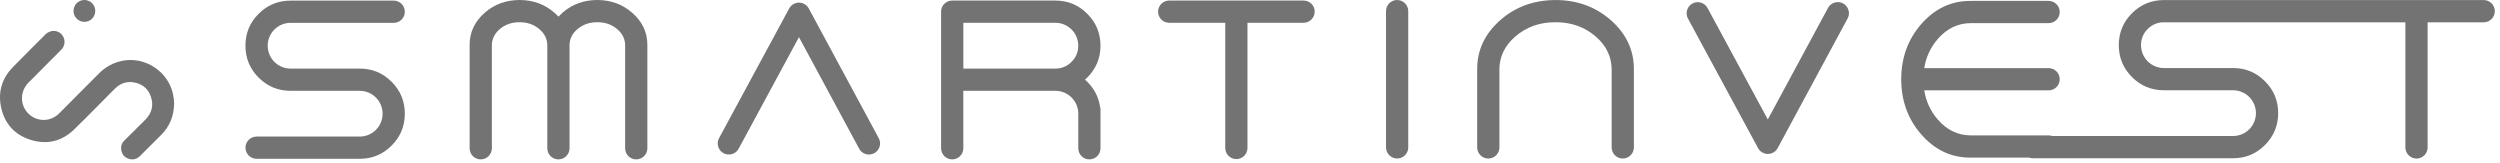
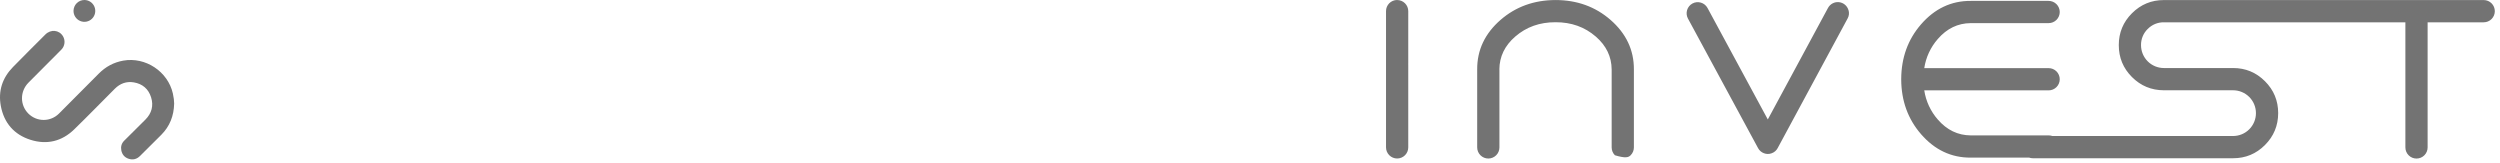
<svg xmlns="http://www.w3.org/2000/svg" width="337" height="22" viewBox="0 0 337 22" fill="none">
  <path d="M23.475 13.961C23.439 15.616 22.89 17.021 21.743 18.172C20.792 19.127 19.836 20.078 18.875 21.025C18.448 21.448 17.934 21.59 17.359 21.408C16.805 21.233 16.464 20.841 16.353 20.27C16.259 19.78 16.379 19.331 16.732 18.975C17.683 18.018 18.65 17.079 19.602 16.122C20.444 15.275 20.725 14.256 20.367 13.116C20.011 11.985 19.21 11.3 18.04 11.104C17.045 10.938 16.186 11.253 15.475 11.965C13.651 13.788 11.856 15.637 10.008 17.435C8.338 19.06 6.325 19.545 4.115 18.847C1.905 18.148 0.541 16.579 0.112 14.287C-0.264 12.275 0.312 10.506 1.741 9.044C3.186 7.564 4.655 6.109 6.117 4.648C6.849 3.916 7.97 4.028 8.486 4.879C8.658 5.164 8.729 5.498 8.688 5.829C8.647 6.159 8.496 6.466 8.261 6.7C6.789 8.178 5.317 9.656 3.844 11.134C2.674 12.313 2.671 14.163 3.831 15.319C4.379 15.863 5.119 16.169 5.891 16.167C6.662 16.166 7.402 15.859 7.948 15.312C9.738 13.516 11.527 11.72 13.315 9.923C14.237 8.993 15.325 8.405 16.618 8.173C19.599 7.639 22.623 9.63 23.3 12.591C23.357 12.843 23.401 13.095 23.434 13.352C23.46 13.565 23.463 13.782 23.475 13.961Z" fill="#737373" />
  <path d="M11.382 1.84429e-06C11.673 0.001 11.956 0.089 12.197 0.252C12.438 0.415 12.625 0.647 12.734 0.917C12.844 1.187 12.871 1.484 12.812 1.769C12.754 2.055 12.612 2.316 12.404 2.521C12.197 2.725 11.934 2.863 11.649 2.917C11.363 2.972 11.068 2.939 10.801 2.825C10.534 2.711 10.306 2.519 10.148 2.275C9.989 2.03 9.907 1.744 9.91 1.453C9.916 1.065 10.074 0.695 10.349 0.423C10.625 0.151 10.996 -0.001 11.382 1.84429e-06Z" fill="#737373" />
-   <path d="M33.086 6.161V6.165C33.086 7.845 33.678 9.277 34.864 10.462C36.049 11.646 37.482 12.24 39.164 12.243H48.493C49.31 12.243 50.094 12.568 50.672 13.146C51.249 13.724 51.574 14.507 51.574 15.324V15.328C51.574 16.145 51.249 16.929 50.672 17.507C50.094 18.084 49.31 18.409 48.493 18.409H34.589C34.191 18.409 33.81 18.567 33.529 18.848C33.248 19.129 33.09 19.51 33.09 19.908C33.09 20.305 33.248 20.686 33.529 20.968C33.81 21.248 34.191 21.406 34.589 21.406H48.493C50.173 21.406 51.605 20.812 52.79 19.625C53.974 18.437 54.568 17.005 54.571 15.328V15.324C54.571 13.645 53.977 12.211 52.79 11.024C51.602 9.836 50.17 9.244 48.493 9.246H39.168C38.351 9.246 37.568 8.922 36.99 8.344C36.412 7.766 36.087 6.983 36.087 6.165V6.161C36.086 5.756 36.165 5.355 36.319 4.981C36.473 4.606 36.7 4.266 36.987 3.98C37.273 3.693 37.613 3.467 37.988 3.312C38.362 3.158 38.763 3.079 39.168 3.081H53.073C53.47 3.081 53.851 2.923 54.133 2.642C54.413 2.361 54.571 1.979 54.571 1.582C54.571 1.184 54.413 0.803 54.133 0.522C53.851 0.241 53.47 0.083 53.073 0.083H39.168C37.486 0.083 36.051 0.676 34.864 1.861C33.676 3.046 33.083 4.479 33.086 6.161ZM107.18 0.45C106.839 0.572 106.556 0.817 106.385 1.137L96.93 18.621C96.835 18.794 96.775 18.985 96.755 19.182C96.735 19.379 96.755 19.577 96.814 19.766C96.868 19.956 96.96 20.132 97.085 20.284C97.209 20.437 97.364 20.562 97.538 20.653C97.887 20.841 98.297 20.883 98.677 20.77C99.057 20.657 99.376 20.398 99.566 20.049L107.7 5.008L115.818 20.049C115.91 20.224 116.036 20.377 116.189 20.501C116.343 20.625 116.519 20.716 116.709 20.77C117.088 20.882 117.497 20.841 117.845 20.653C118.194 20.466 118.454 20.149 118.57 19.77C118.63 19.583 118.652 19.384 118.632 19.188C118.613 18.992 118.553 18.802 118.458 18.63L109.024 1.141C108.854 0.819 108.571 0.573 108.229 0.45C107.892 0.317 107.517 0.317 107.18 0.45ZM85.207 1.711C83.917 0.579 82.356 0.008 80.524 0H80.52C78.688 0.008 77.124 0.579 75.828 1.711C75.632 1.883 75.448 2.059 75.278 2.24C75.106 2.054 74.924 1.877 74.733 1.711C73.439 0.579 71.875 0.008 70.041 0C68.21 0.008 66.646 0.579 65.35 1.711C63.997 2.895 63.316 4.324 63.306 5.999V19.987C63.306 20.384 63.463 20.765 63.745 21.047C64.025 21.328 64.407 21.485 64.804 21.485C65.202 21.485 65.583 21.328 65.864 21.047C66.145 20.765 66.303 20.384 66.303 19.987V6.041C66.325 5.235 66.665 4.544 67.323 3.967H67.319C68.066 3.313 68.971 2.99 70.033 2.997C71.097 2.989 72.003 3.312 72.751 3.967C73.405 4.539 73.746 5.223 73.776 6.02V19.987C73.776 20.384 73.933 20.765 74.215 21.047C74.496 21.328 74.877 21.485 75.274 21.485C75.672 21.485 76.053 21.328 76.334 21.047C76.615 20.765 76.773 20.384 76.773 19.987V6.02C76.801 5.222 77.141 4.538 77.793 3.967C78.546 3.313 79.453 2.99 80.516 2.997H80.524C81.588 2.989 82.494 3.312 83.242 3.967C83.913 4.552 84.255 5.255 84.266 6.078V19.987C84.266 20.384 84.424 20.765 84.705 21.047C84.987 21.328 85.368 21.485 85.765 21.485C86.163 21.485 86.544 21.328 86.825 21.047C87.106 20.765 87.264 20.384 87.264 19.987V6.078C87.275 4.37 86.591 2.914 85.212 1.711M177.223 1.574C177.223 1.176 177.065 0.795 176.784 0.514C176.503 0.233 176.122 0.075 175.724 0.075H157.607C157.209 0.075 156.828 0.233 156.547 0.514C156.266 0.795 156.108 1.176 156.108 1.574C156.108 1.971 156.266 2.352 156.547 2.633C156.828 2.914 157.209 3.072 157.607 3.072H165.163V19.945C165.163 20.343 165.321 20.724 165.602 21.005C165.883 21.286 166.264 21.444 166.661 21.444C167.059 21.444 167.44 21.286 167.721 21.005C168.002 20.724 168.16 20.343 168.16 19.945V3.072H175.72C176.117 3.07 176.497 2.912 176.778 2.631C177.058 2.35 177.217 1.97 177.219 1.574M127.296 0.512C127.155 0.65 127.043 0.815 126.968 0.998C126.893 1.18 126.855 1.376 126.859 1.574C126.859 1.617 126.859 1.657 126.859 1.703C126.859 1.748 126.859 1.786 126.859 1.832V19.987C126.859 20.384 127.016 20.765 127.298 21.047C127.579 21.328 127.96 21.485 128.357 21.485C128.755 21.485 129.136 21.328 129.417 21.047C129.698 20.765 129.856 20.384 129.856 19.987V12.243H142.362C143.134 12.267 143.869 12.579 144.422 13.117C144.975 13.656 145.307 14.383 145.351 15.153V19.987C145.351 20.384 145.509 20.765 145.79 21.047C146.071 21.328 146.452 21.485 146.85 21.485C147.247 21.485 147.628 21.328 147.909 21.047C148.19 20.765 148.348 20.384 148.348 19.987V15.208C148.348 15.168 148.348 15.126 148.348 15.083V14.783C148.349 14.617 148.322 14.453 148.269 14.296C148.071 13.051 147.503 11.96 146.566 11.024C146.468 10.925 146.367 10.83 146.263 10.736C146.365 10.648 146.465 10.553 146.562 10.453C147.713 9.304 148.307 7.922 148.344 6.307C148.347 6.263 148.347 6.218 148.344 6.174C148.346 6.135 148.346 6.096 148.344 6.057C148.322 4.42 147.728 3.019 146.562 1.853C145.377 0.668 143.945 0.075 142.266 0.075H128.361C128.164 0.072 127.968 0.109 127.786 0.184C127.603 0.259 127.438 0.371 127.3 0.512M129.86 9.246V3.072H142.266C143.074 3.072 143.849 3.389 144.425 3.955C145.002 4.521 145.332 5.291 145.347 6.099V6.174C145.347 6.196 145.347 6.219 145.347 6.24C145.342 6.632 145.26 7.019 145.105 7.378C144.95 7.738 144.725 8.063 144.443 8.334C144.171 8.617 143.845 8.843 143.485 8.999C143.125 9.156 142.738 9.24 142.345 9.246H129.856H129.86Z" fill="#737373" />
-   <path d="M202.114 9.363C202.127 7.634 202.838 6.158 204.25 4.933C205.749 3.634 207.558 2.989 209.679 2.997H209.687C211.81 2.989 213.62 3.634 215.116 4.933C216.527 6.158 217.238 7.635 217.251 9.363V19.87C217.251 20.268 217.409 20.649 217.69 20.93C217.971 21.211 218.352 21.369 218.75 21.369C219.147 21.369 219.529 21.211 219.81 20.93C220.091 20.649 220.249 20.268 220.249 19.87V9.363C220.261 6.745 219.207 4.514 217.085 2.669C215.045 0.898 212.58 0.01 209.691 0.004H209.683C206.796 0.013 204.332 0.901 202.289 2.669C200.164 4.514 199.11 6.745 199.125 9.363V19.87C199.125 20.268 199.283 20.649 199.564 20.93C199.845 21.211 200.226 21.369 200.624 21.369C201.021 21.369 201.403 21.211 201.684 20.93C201.965 20.649 202.123 20.268 202.123 19.87V9.363M188.335 1.14226e-05C188.138 -0.001 187.942 0.037 187.76 0.113C187.578 0.188 187.413 0.298 187.273 0.437C187.134 0.577 187.024 0.742 186.948 0.924C186.873 1.106 186.835 1.302 186.836 1.499V8.493C186.836 8.536 186.836 8.576 186.836 8.622C186.836 8.667 186.836 8.705 186.836 8.751V19.866C186.836 20.264 186.994 20.645 187.275 20.926C187.556 21.207 187.937 21.365 188.335 21.365C188.732 21.365 189.113 21.207 189.394 20.926C189.675 20.645 189.833 20.264 189.833 19.866V8.755C189.833 8.712 189.833 8.672 189.829 8.626C189.825 8.58 189.833 8.543 189.833 8.497V1.503C189.833 1.105 189.675 0.724 189.394 0.443C189.113 0.162 188.732 0.004 188.335 0.004M249.169 1.349C249.084 1.066 248.917 0.814 248.689 0.626C248.461 0.437 248.182 0.321 247.888 0.29C247.593 0.26 247.297 0.318 247.035 0.456C246.774 0.594 246.559 0.806 246.417 1.066L238.3 16.103L230.165 1.062C229.973 0.717 229.653 0.461 229.274 0.351C228.895 0.241 228.488 0.284 228.141 0.472C227.794 0.66 227.535 0.978 227.421 1.355C227.306 1.733 227.346 2.141 227.53 2.49L236.988 19.966C237.159 20.287 237.442 20.533 237.783 20.657C238.12 20.789 238.495 20.789 238.832 20.657C239.174 20.534 239.458 20.287 239.628 19.966L249.061 2.485C249.157 2.313 249.216 2.123 249.236 1.927C249.255 1.73 249.234 1.532 249.173 1.345M289.513 3.905C289.796 3.615 290.135 3.386 290.509 3.231C290.884 3.077 291.286 3 291.691 3.006H318.755H324.246V19.874C324.246 20.272 324.404 20.653 324.685 20.934C324.966 21.215 325.347 21.373 325.744 21.373C326.142 21.373 326.523 21.215 326.804 20.934C327.085 20.653 327.243 20.272 327.243 19.874V3.006H334.803C335.201 3.006 335.582 2.848 335.863 2.567C336.144 2.286 336.302 1.905 336.302 1.507C336.302 1.11 336.144 0.728 335.863 0.447C335.582 0.166 335.201 0.008 334.803 0.008H325.869C325.828 0.008 325.786 0.008 325.744 0.008C325.703 0.008 325.661 0.008 325.624 0.008H318.75H291.691C290.011 0.008 288.577 0.601 287.39 1.786C286.203 2.971 285.61 4.405 285.613 6.086V6.091C285.613 7.77 286.205 9.202 287.39 10.387C288.575 11.571 290.009 12.165 291.691 12.169H301.02C301.837 12.169 302.621 12.493 303.198 13.071C303.776 13.649 304.101 14.432 304.101 15.249V15.253C304.101 16.07 303.776 16.854 303.198 17.432C302.621 18.009 301.837 18.334 301.02 18.334H276.658C276.497 18.278 276.328 18.25 276.158 18.251H265.647C263.918 18.238 262.442 17.526 261.217 16.115C260.246 15.005 259.611 13.64 259.39 12.181H276.154C276.552 12.181 276.933 12.023 277.214 11.742C277.495 11.461 277.653 11.08 277.653 10.682C277.653 10.285 277.495 9.904 277.214 9.623C276.933 9.342 276.552 9.184 276.154 9.184H259.39C259.611 7.726 260.245 6.362 261.217 5.254C262.442 3.843 263.919 3.131 265.647 3.118H276.154C276.552 3.118 276.933 2.96 277.214 2.679C277.495 2.398 277.653 2.017 277.653 1.619C277.653 1.222 277.495 0.841 277.214 0.56C276.933 0.279 276.552 0.121 276.154 0.121H265.647C263.029 0.108 260.797 1.163 258.952 3.285C257.189 5.316 256.3 7.768 256.284 10.641V10.724C256.299 13.594 257.189 16.046 258.952 18.08C260.797 20.205 263.029 21.261 265.647 21.248H273.531C273.695 21.305 273.866 21.333 274.039 21.331H301.02C302.699 21.331 304.131 20.738 305.316 19.55C306.501 18.362 307.095 16.93 307.098 15.253V15.249C307.098 13.57 306.504 12.136 305.316 10.949C304.128 9.762 302.696 9.169 301.02 9.171H291.691C290.874 9.171 290.09 8.847 289.512 8.269C288.935 7.691 288.61 6.908 288.61 6.091V6.086C288.603 5.681 288.68 5.278 288.835 4.903C288.989 4.528 289.219 4.188 289.509 3.905H289.513Z" fill="#737373" />
+   <path d="M202.114 9.363C202.127 7.634 202.838 6.158 204.25 4.933C205.749 3.634 207.558 2.989 209.679 2.997H209.687C211.81 2.989 213.62 3.634 215.116 4.933C216.527 6.158 217.238 7.635 217.251 9.363V19.87C217.251 20.268 217.409 20.649 217.69 20.93C219.147 21.369 219.529 21.211 219.81 20.93C220.091 20.649 220.249 20.268 220.249 19.87V9.363C220.261 6.745 219.207 4.514 217.085 2.669C215.045 0.898 212.58 0.01 209.691 0.004H209.683C206.796 0.013 204.332 0.901 202.289 2.669C200.164 4.514 199.11 6.745 199.125 9.363V19.87C199.125 20.268 199.283 20.649 199.564 20.93C199.845 21.211 200.226 21.369 200.624 21.369C201.021 21.369 201.403 21.211 201.684 20.93C201.965 20.649 202.123 20.268 202.123 19.87V9.363M188.335 1.14226e-05C188.138 -0.001 187.942 0.037 187.76 0.113C187.578 0.188 187.413 0.298 187.273 0.437C187.134 0.577 187.024 0.742 186.948 0.924C186.873 1.106 186.835 1.302 186.836 1.499V8.493C186.836 8.536 186.836 8.576 186.836 8.622C186.836 8.667 186.836 8.705 186.836 8.751V19.866C186.836 20.264 186.994 20.645 187.275 20.926C187.556 21.207 187.937 21.365 188.335 21.365C188.732 21.365 189.113 21.207 189.394 20.926C189.675 20.645 189.833 20.264 189.833 19.866V8.755C189.833 8.712 189.833 8.672 189.829 8.626C189.825 8.58 189.833 8.543 189.833 8.497V1.503C189.833 1.105 189.675 0.724 189.394 0.443C189.113 0.162 188.732 0.004 188.335 0.004M249.169 1.349C249.084 1.066 248.917 0.814 248.689 0.626C248.461 0.437 248.182 0.321 247.888 0.29C247.593 0.26 247.297 0.318 247.035 0.456C246.774 0.594 246.559 0.806 246.417 1.066L238.3 16.103L230.165 1.062C229.973 0.717 229.653 0.461 229.274 0.351C228.895 0.241 228.488 0.284 228.141 0.472C227.794 0.66 227.535 0.978 227.421 1.355C227.306 1.733 227.346 2.141 227.53 2.49L236.988 19.966C237.159 20.287 237.442 20.533 237.783 20.657C238.12 20.789 238.495 20.789 238.832 20.657C239.174 20.534 239.458 20.287 239.628 19.966L249.061 2.485C249.157 2.313 249.216 2.123 249.236 1.927C249.255 1.73 249.234 1.532 249.173 1.345M289.513 3.905C289.796 3.615 290.135 3.386 290.509 3.231C290.884 3.077 291.286 3 291.691 3.006H318.755H324.246V19.874C324.246 20.272 324.404 20.653 324.685 20.934C324.966 21.215 325.347 21.373 325.744 21.373C326.142 21.373 326.523 21.215 326.804 20.934C327.085 20.653 327.243 20.272 327.243 19.874V3.006H334.803C335.201 3.006 335.582 2.848 335.863 2.567C336.144 2.286 336.302 1.905 336.302 1.507C336.302 1.11 336.144 0.728 335.863 0.447C335.582 0.166 335.201 0.008 334.803 0.008H325.869C325.828 0.008 325.786 0.008 325.744 0.008C325.703 0.008 325.661 0.008 325.624 0.008H318.75H291.691C290.011 0.008 288.577 0.601 287.39 1.786C286.203 2.971 285.61 4.405 285.613 6.086V6.091C285.613 7.77 286.205 9.202 287.39 10.387C288.575 11.571 290.009 12.165 291.691 12.169H301.02C301.837 12.169 302.621 12.493 303.198 13.071C303.776 13.649 304.101 14.432 304.101 15.249V15.253C304.101 16.07 303.776 16.854 303.198 17.432C302.621 18.009 301.837 18.334 301.02 18.334H276.658C276.497 18.278 276.328 18.25 276.158 18.251H265.647C263.918 18.238 262.442 17.526 261.217 16.115C260.246 15.005 259.611 13.64 259.39 12.181H276.154C276.552 12.181 276.933 12.023 277.214 11.742C277.495 11.461 277.653 11.08 277.653 10.682C277.653 10.285 277.495 9.904 277.214 9.623C276.933 9.342 276.552 9.184 276.154 9.184H259.39C259.611 7.726 260.245 6.362 261.217 5.254C262.442 3.843 263.919 3.131 265.647 3.118H276.154C276.552 3.118 276.933 2.96 277.214 2.679C277.495 2.398 277.653 2.017 277.653 1.619C277.653 1.222 277.495 0.841 277.214 0.56C276.933 0.279 276.552 0.121 276.154 0.121H265.647C263.029 0.108 260.797 1.163 258.952 3.285C257.189 5.316 256.3 7.768 256.284 10.641V10.724C256.299 13.594 257.189 16.046 258.952 18.08C260.797 20.205 263.029 21.261 265.647 21.248H273.531C273.695 21.305 273.866 21.333 274.039 21.331H301.02C302.699 21.331 304.131 20.738 305.316 19.55C306.501 18.362 307.095 16.93 307.098 15.253V15.249C307.098 13.57 306.504 12.136 305.316 10.949C304.128 9.762 302.696 9.169 301.02 9.171H291.691C290.874 9.171 290.09 8.847 289.512 8.269C288.935 7.691 288.61 6.908 288.61 6.091V6.086C288.603 5.681 288.68 5.278 288.835 4.903C288.989 4.528 289.219 4.188 289.509 3.905H289.513Z" fill="#737373" />
</svg>